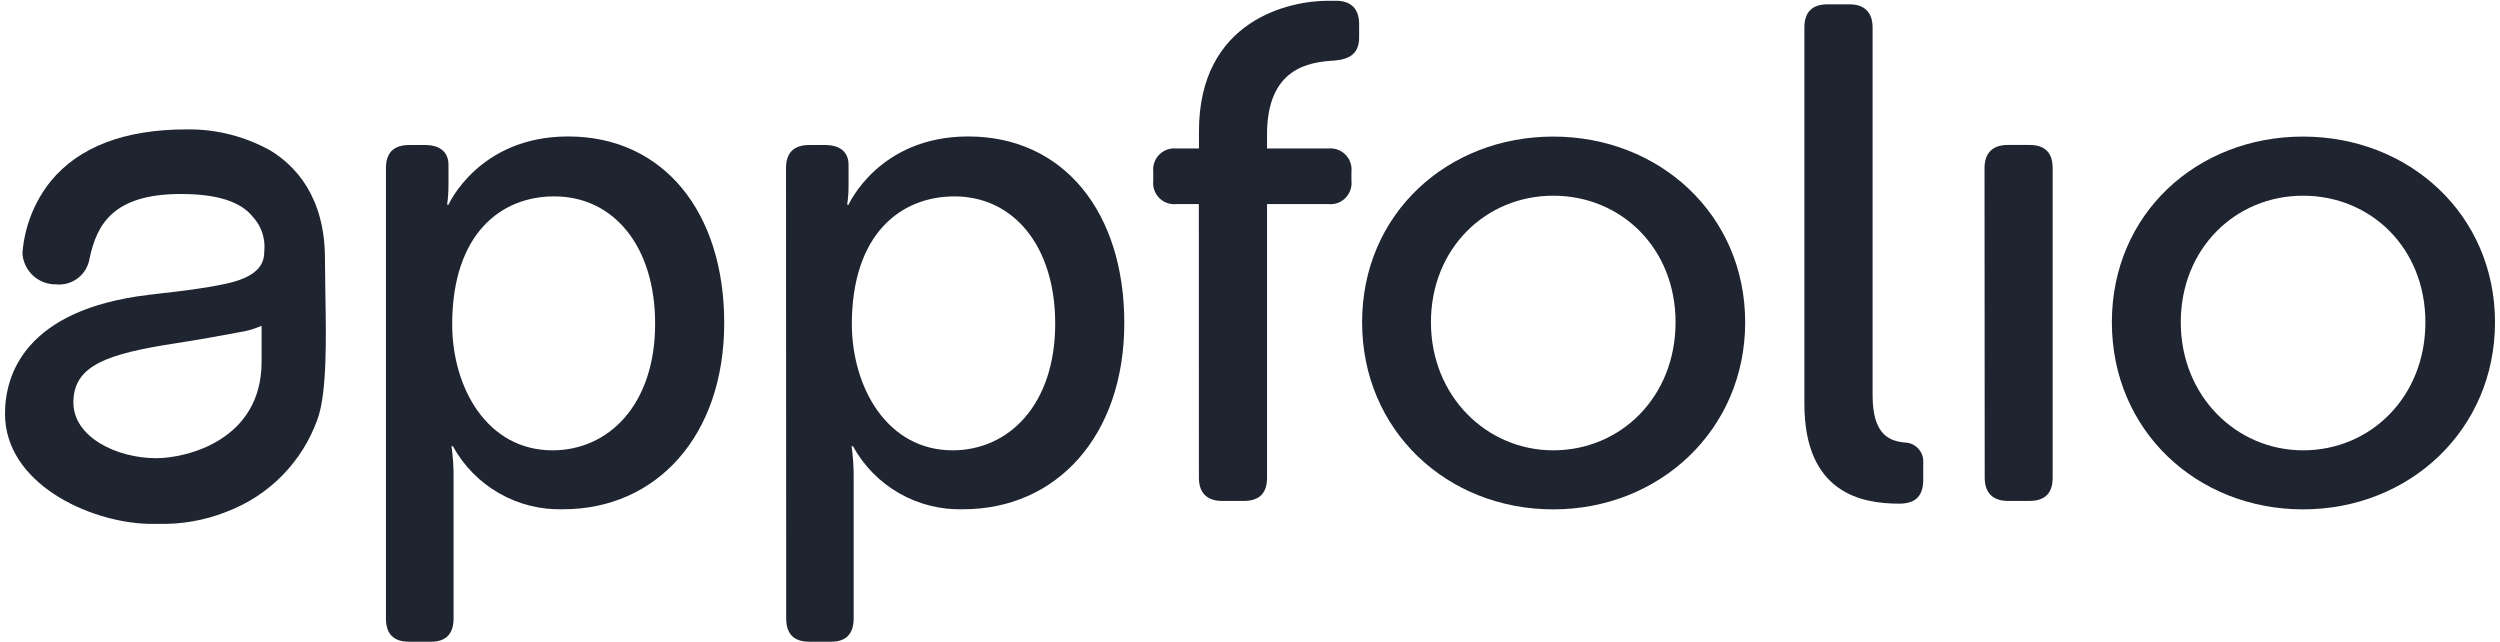
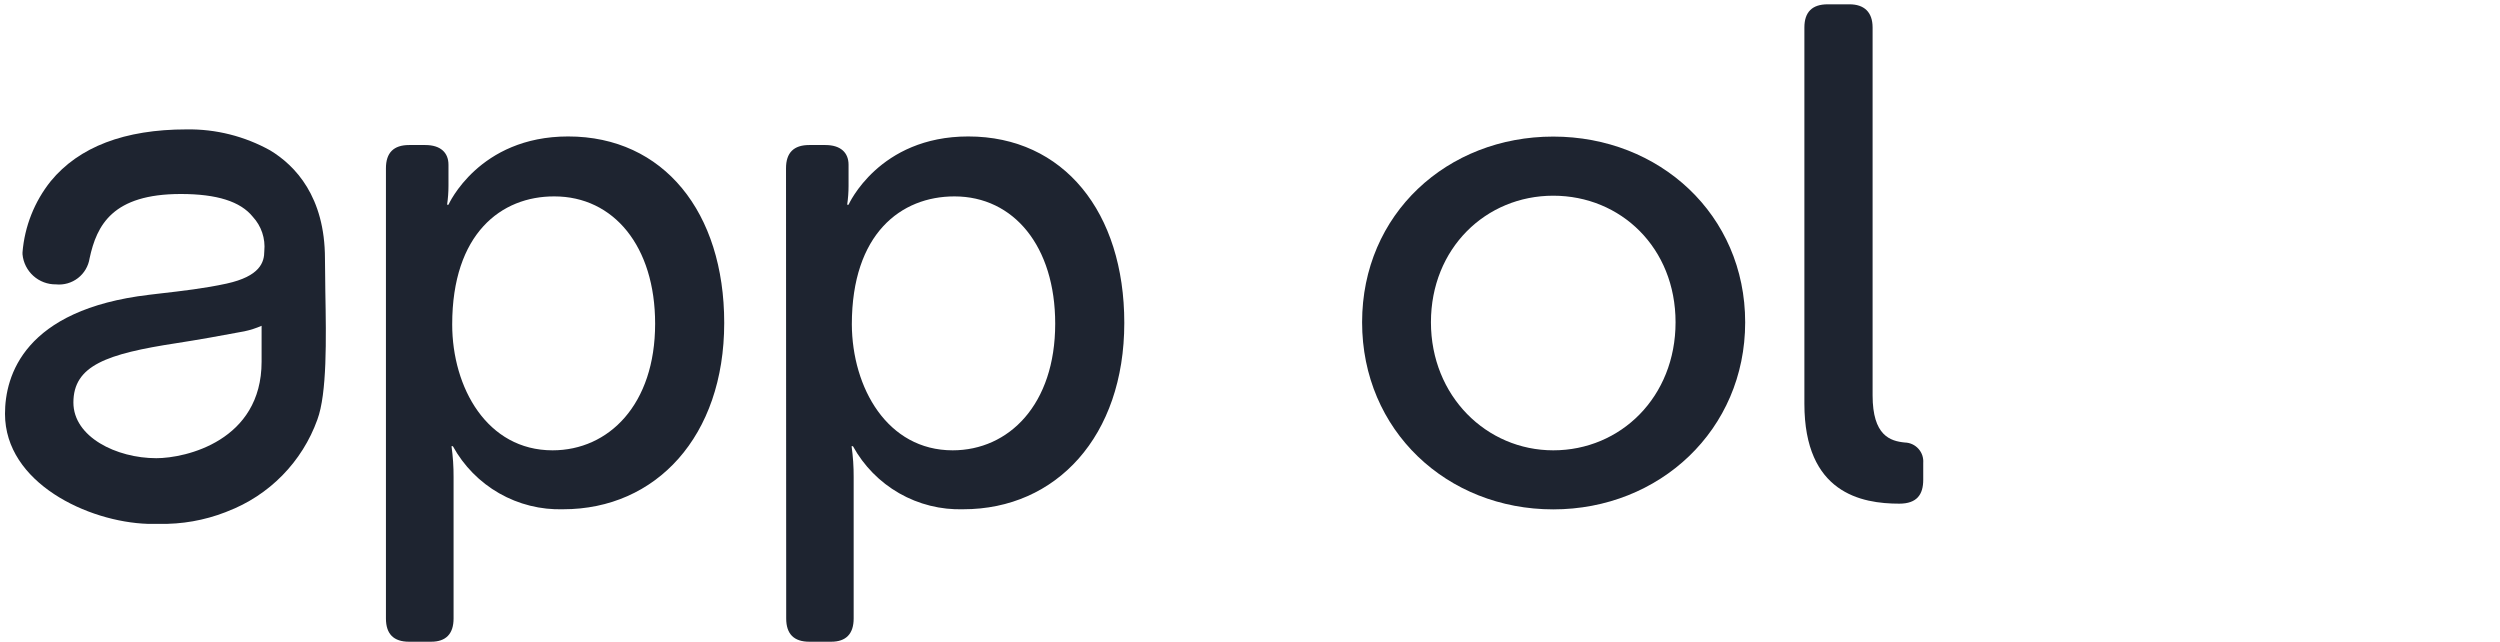
<svg xmlns="http://www.w3.org/2000/svg" width="1000px" height="257px" viewBox="0 0 996 257" version="1.1">
  <g id="surface1">
    <path style=" stroke:none;fill-rule:nonzero;fill:#1e2430;fill-opacity:1;" d="M 128.133 116.574 C 128.133 111.859 127.984 107.395 127.984 103.488 C 127.984 78.633 116.066 66.203 106.066 60.152 C 95.844 54.477 84.316 51.582 72.633 51.758 C 47.844 51.758 29.578 58.742 18.289 72.48 C 11.781 80.625 7.852 90.523 7.004 100.918 C 6.98 101.184 6.98 101.457 7.004 101.723 C 7.312 105.047 8.863 108.125 11.344 110.355 C 13.82 112.582 17.051 113.797 20.383 113.75 C 23.531 114.07 26.684 113.168 29.188 111.23 C 31.691 109.293 33.355 106.469 33.836 103.336 C 36.707 89.977 43.082 77.598 70.316 77.598 C 84.75 77.598 94.172 80.574 99.109 86.699 C 100.805 88.527 102.09 90.699 102.887 93.062 C 103.68 95.426 103.965 97.93 103.723 100.414 C 103.723 104.949 102.008 110.496 88.605 113.445 C 79.914 115.34 70.77 116.395 61.926 117.406 L 57.691 117.91 C 7.559 123.832 0 150.305 0 165.531 C 0 193.16 33.203 208.793 57.188 209.547 C 58.375 209.547 59.883 209.547 61.625 209.547 C 70.695 209.746 79.715 208.16 88.176 204.883 L 88.906 204.582 C 97.199 201.418 104.711 196.504 110.93 190.168 C 117.148 183.832 121.926 176.23 124.934 167.875 C 128.84 157.363 128.488 135.684 128.133 116.574 Z M 102.637 144.684 C 102.637 176.344 72.254 183.277 60.539 183.277 C 44.566 183.277 27.359 174.781 27.359 161.02 C 27.359 146.195 40.688 141.531 68.703 137.246 C 75.984 136.137 87.848 134.043 95.711 132.531 C 98.09 132.035 100.41 131.289 102.637 130.312 Z M 102.637 144.684 " />
    <path style=" stroke:none;fill-rule:nonzero;fill:#1e2430;fill-opacity:1;" d="M 152.375 67.289 C 152.375 61.113 155.449 58.012 161.645 58.012 L 168.121 58.012 C 174.293 58.012 177.391 61.113 177.391 65.902 L 177.391 74.324 C 177.391 76.855 177.203 79.383 176.836 81.887 L 177.391 81.887 C 177.391 81.887 189.484 54.582 225.258 54.582 C 263.5 54.582 287.688 84.961 287.688 129.156 C 287.688 174.535 260.402 203.703 223.293 203.703 C 214.328 203.977 205.465 201.766 197.676 197.32 C 189.887 192.871 183.477 186.355 179.156 178.492 L 178.602 178.492 C 179.18 182.59 179.457 186.73 179.43 190.871 L 179.43 247.391 C 179.43 253.594 176.332 256.691 170.438 256.691 L 161.645 256.691 C 155.449 256.691 152.375 253.594 152.375 247.391 Z M 219.012 180.129 C 241.508 180.129 260.051 161.828 260.051 129.484 C 260.051 98.523 243.473 78.559 219.742 78.559 C 198.477 78.484 178.879 93.457 178.879 129.762 C 178.879 155.098 192.859 180.129 219.012 180.129 Z M 219.012 180.129 " />
    <path style=" stroke:none;fill-rule:nonzero;fill:#1e2430;fill-opacity:1;" d="M 312.406 67.289 C 312.406 61.113 315.48 58.012 321.676 58.012 L 328.152 58.012 C 334.324 58.012 337.422 61.113 337.422 65.902 L 337.422 74.324 C 337.422 76.855 337.238 79.383 336.867 81.887 L 337.422 81.887 C 337.422 81.887 349.516 54.582 385.289 54.582 C 423.535 54.582 447.719 84.961 447.719 129.156 C 447.719 174.535 420.461 203.703 383.324 203.703 C 374.363 203.977 365.496 201.766 357.707 197.32 C 349.918 192.871 343.508 186.355 339.188 178.492 L 338.633 178.492 C 339.211 182.59 339.492 186.73 339.465 190.871 L 339.465 247.391 C 339.465 253.594 336.363 256.691 330.469 256.691 L 321.754 256.691 C 315.555 256.691 312.48 253.594 312.48 247.391 Z M 379.043 180.129 C 401.539 180.129 420.082 161.828 420.082 129.484 C 420.082 98.523 403.504 78.559 379.773 78.559 C 358.41 78.559 338.734 93.457 338.734 129.762 C 338.859 155.098 352.918 180.129 379.066 180.129 Z M 379.043 180.129 " />
-     <path style=" stroke:none;fill-rule:nonzero;fill:#1e2430;fill-opacity:1;" d="M 477.531 81.633 L 468.59 81.633 C 467.336 81.77 466.066 81.621 464.879 81.203 C 463.688 80.785 462.609 80.102 461.715 79.211 C 460.824 78.316 460.145 77.234 459.723 76.047 C 459.305 74.855 459.156 73.586 459.293 72.332 L 459.293 68.676 C 459.16 67.426 459.312 66.156 459.734 64.969 C 460.152 63.785 460.836 62.707 461.727 61.816 C 462.617 60.926 463.699 60.25 464.887 59.828 C 466.07 59.41 467.34 59.266 468.59 59.398 L 477.582 59.398 L 477.582 52.645 C 477.531 7.617 514.367 0.309 529.051 0.309 L 532.43 0.309 C 538.551 0.309 541.648 3.684 541.648 9.586 L 541.648 14.93 C 541.648 21.129 538.301 23.652 531.828 24.23 C 521.418 24.785 504.816 27.309 504.816 53.777 L 504.816 59.398 L 529.281 59.398 C 530.531 59.266 531.801 59.41 532.988 59.828 C 534.176 60.25 535.25 60.926 536.141 61.816 C 537.035 62.707 537.715 63.785 538.137 64.969 C 538.555 66.156 538.711 67.426 538.578 68.676 L 538.578 72.332 C 538.711 73.586 538.566 74.855 538.148 76.047 C 537.723 77.234 537.043 78.316 536.152 79.211 C 535.266 80.102 534.18 80.785 532.992 81.203 C 531.805 81.621 530.535 81.77 529.281 81.633 L 504.816 81.633 L 504.816 191.07 C 504.816 197.273 501.746 200.375 495.547 200.375 L 486.828 200.375 C 480.938 200.375 477.559 197.273 477.559 191.07 Z M 477.531 81.633 " />
    <path style=" stroke:none;fill-rule:nonzero;fill:#1e2430;fill-opacity:1;" d="M 619.301 54.633 C 661.781 54.633 696.07 85.867 696.07 128.926 C 696.07 171.984 661.781 203.75 619.301 203.75 C 576.824 203.75 542.84 172.238 542.84 128.902 C 542.84 85.566 576.926 54.633 619.301 54.633 Z M 619.301 180.129 C 646.305 180.129 668.223 158.75 668.223 128.926 C 668.223 99.105 646.305 78.281 619.301 78.281 C 592.293 78.281 570.375 99.379 570.375 128.902 C 570.375 158.422 592.594 180.129 619.301 180.129 Z M 619.301 180.129 " />
    <path style=" stroke:none;fill-rule:nonzero;fill:#1e2430;fill-opacity:1;" d="M 719.754 11 C 719.754 4.832 722.852 1.742 729.047 1.723 L 737.762 1.723 C 743.664 1.723 747.039 4.824 747.039 11 L 747.039 158.152 C 747.039 174.211 754.062 176.453 759.961 177.008 C 760.984 177.035 761.992 177.273 762.93 177.703 C 763.859 178.137 764.691 178.75 765.379 179.516 C 766.066 180.281 766.59 181.176 766.922 182.148 C 767.246 183.125 767.371 184.152 767.293 185.18 L 767.293 191.91 C 767.293 197.809 764.773 201.465 757.719 201.465 C 742.602 201.465 719.754 197.254 719.754 161.504 Z M 719.754 11 " />
-     <path style=" stroke:none;fill-rule:nonzero;fill:#1e2430;fill-opacity:1;" d="M 791.809 67.258 C 791.809 61.082 795.18 57.98 801.082 57.98 L 809.793 57.98 C 815.992 57.98 819.066 61.082 819.066 67.258 L 819.066 191.062 C 819.066 197.266 815.992 200.367 809.793 200.367 L 801.156 200.367 C 795.258 200.367 791.883 197.266 791.883 191.062 Z M 791.809 67.258 " />
-     <path style=" stroke:none;fill-rule:nonzero;fill:#1e2430;fill-opacity:1;" d="M 919.227 54.633 C 961.711 54.633 996 85.867 996 128.926 C 996 171.984 961.711 203.75 919.227 203.75 C 876.758 203.75 842.746 172.238 842.746 128.902 C 842.746 85.566 876.734 54.633 919.227 54.633 Z M 919.227 180.129 C 946.238 180.129 968.16 158.75 968.16 128.926 C 968.16 99.105 946.238 78.281 919.227 78.281 C 892.227 78.281 870.309 99.379 870.309 128.902 C 870.309 158.422 892.531 180.129 919.227 180.129 Z M 919.227 180.129 " />
  </g>
</svg>